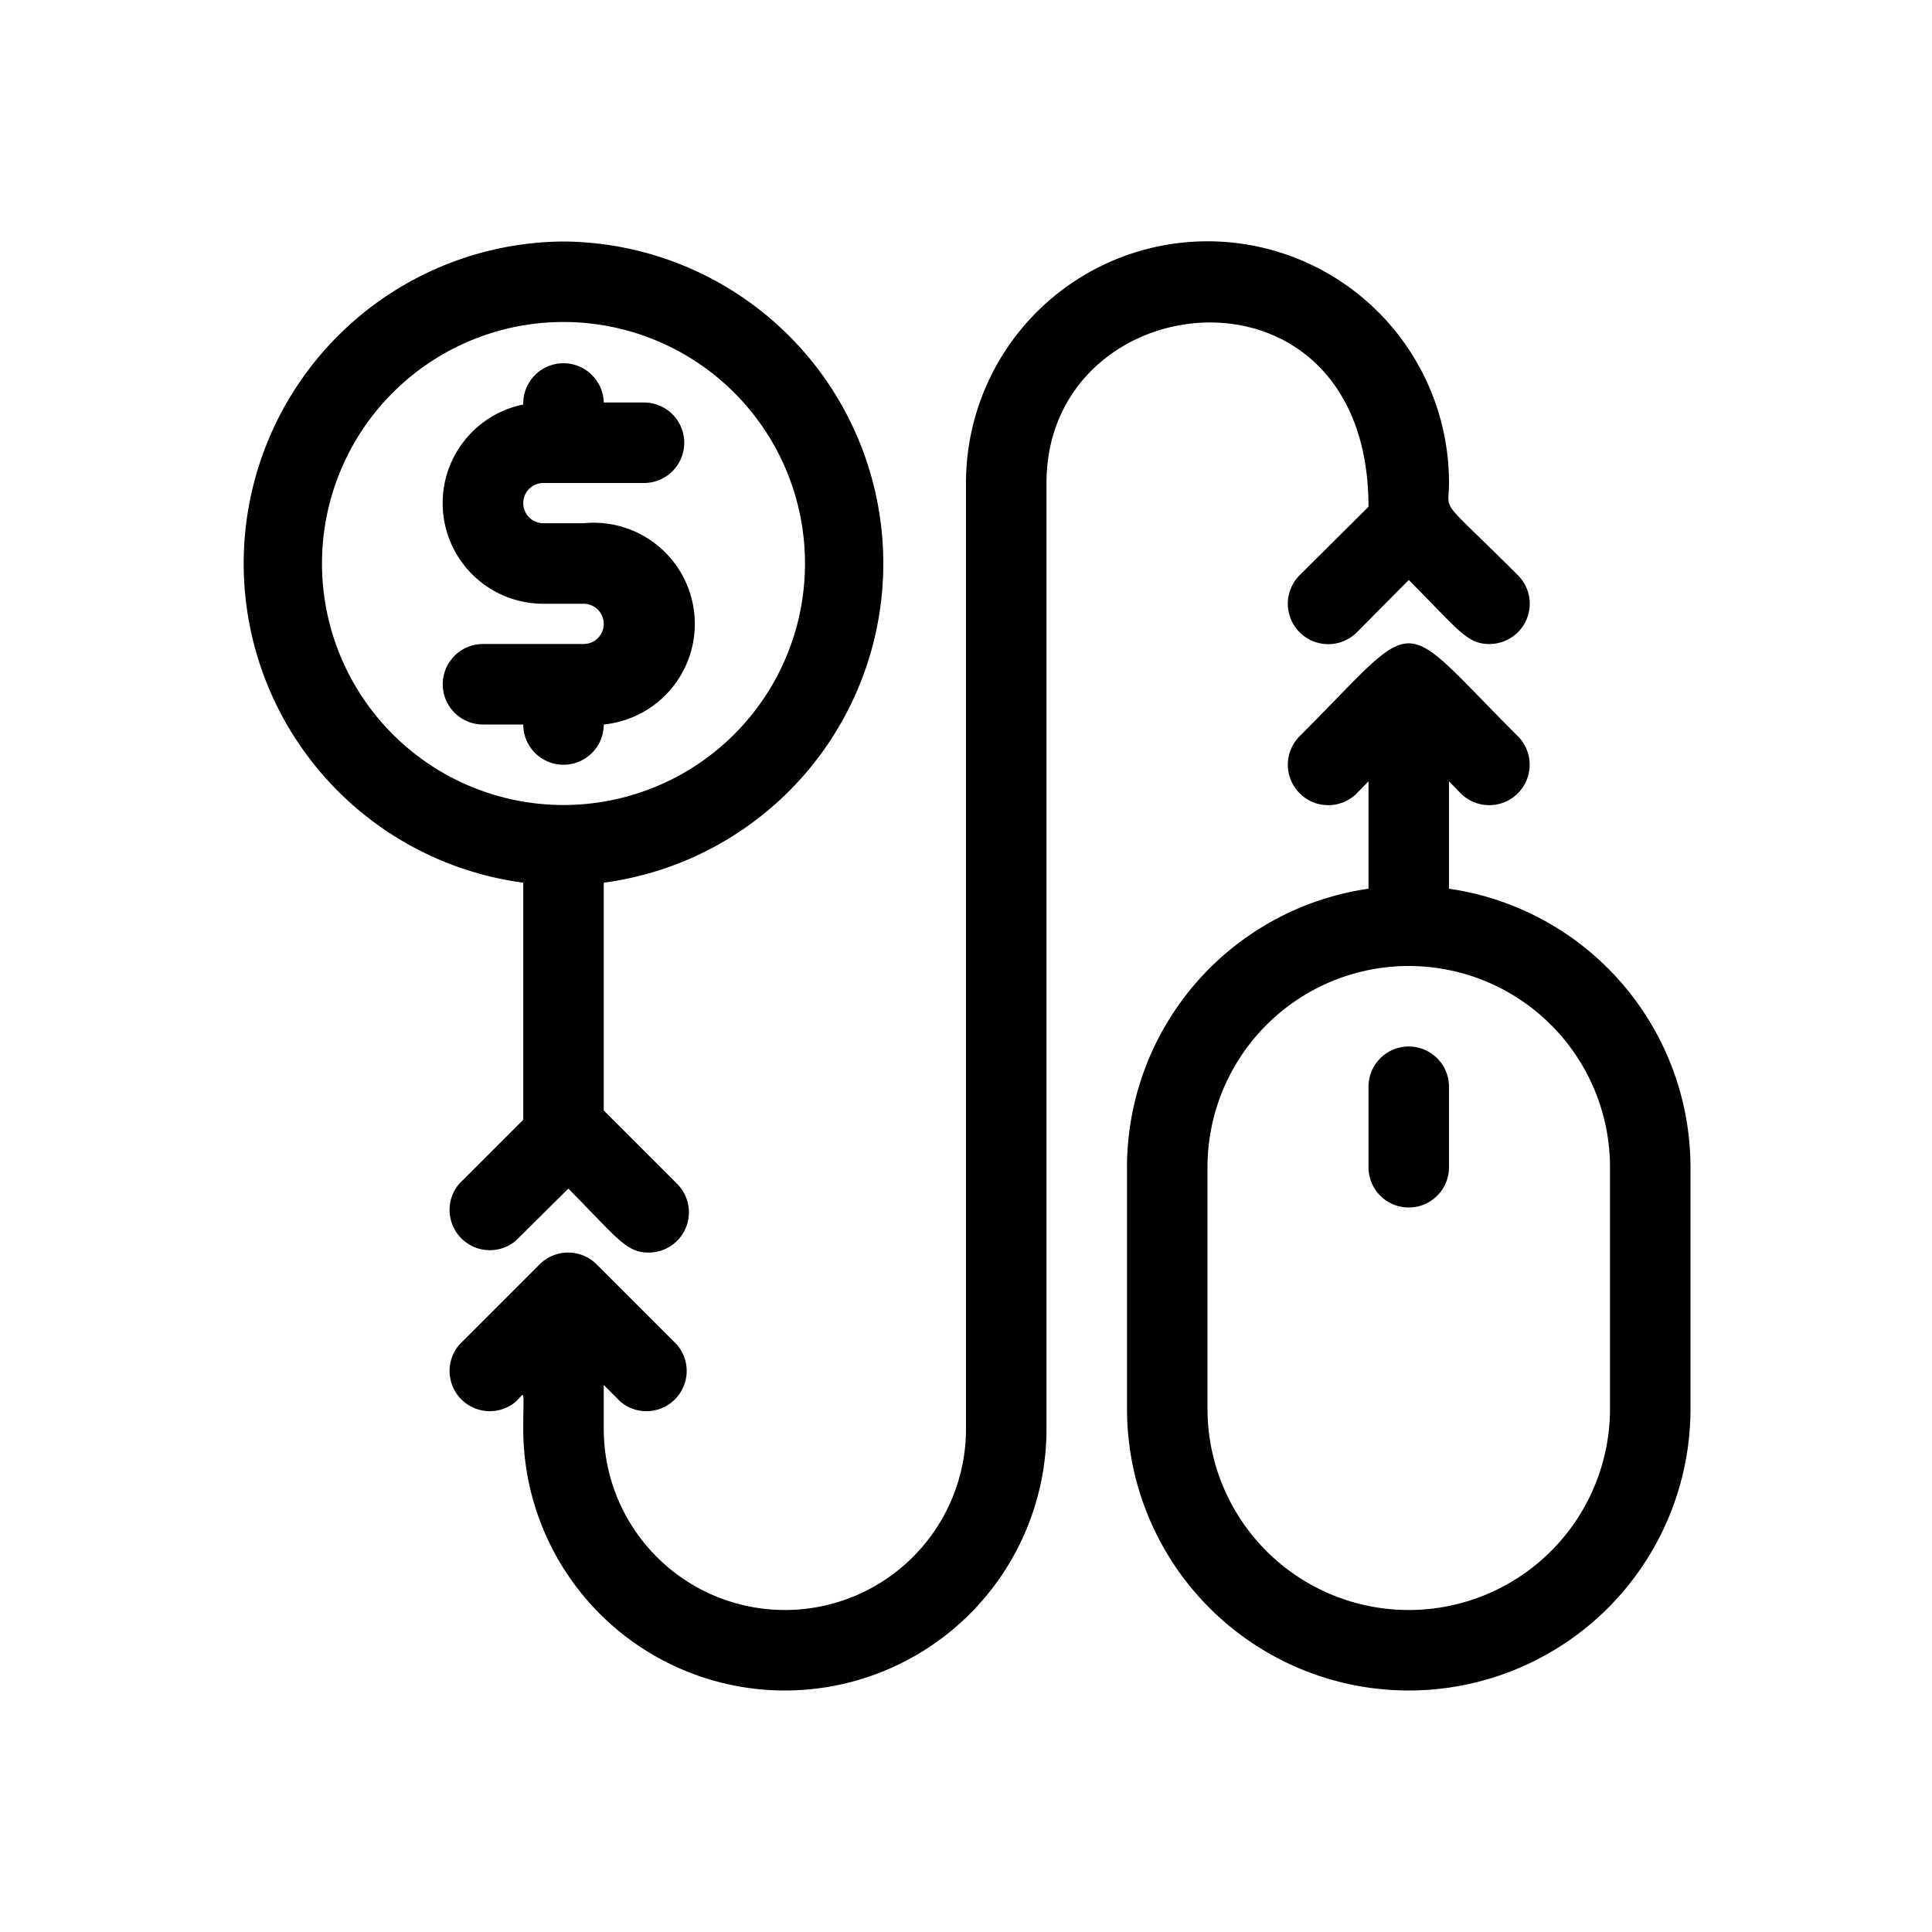
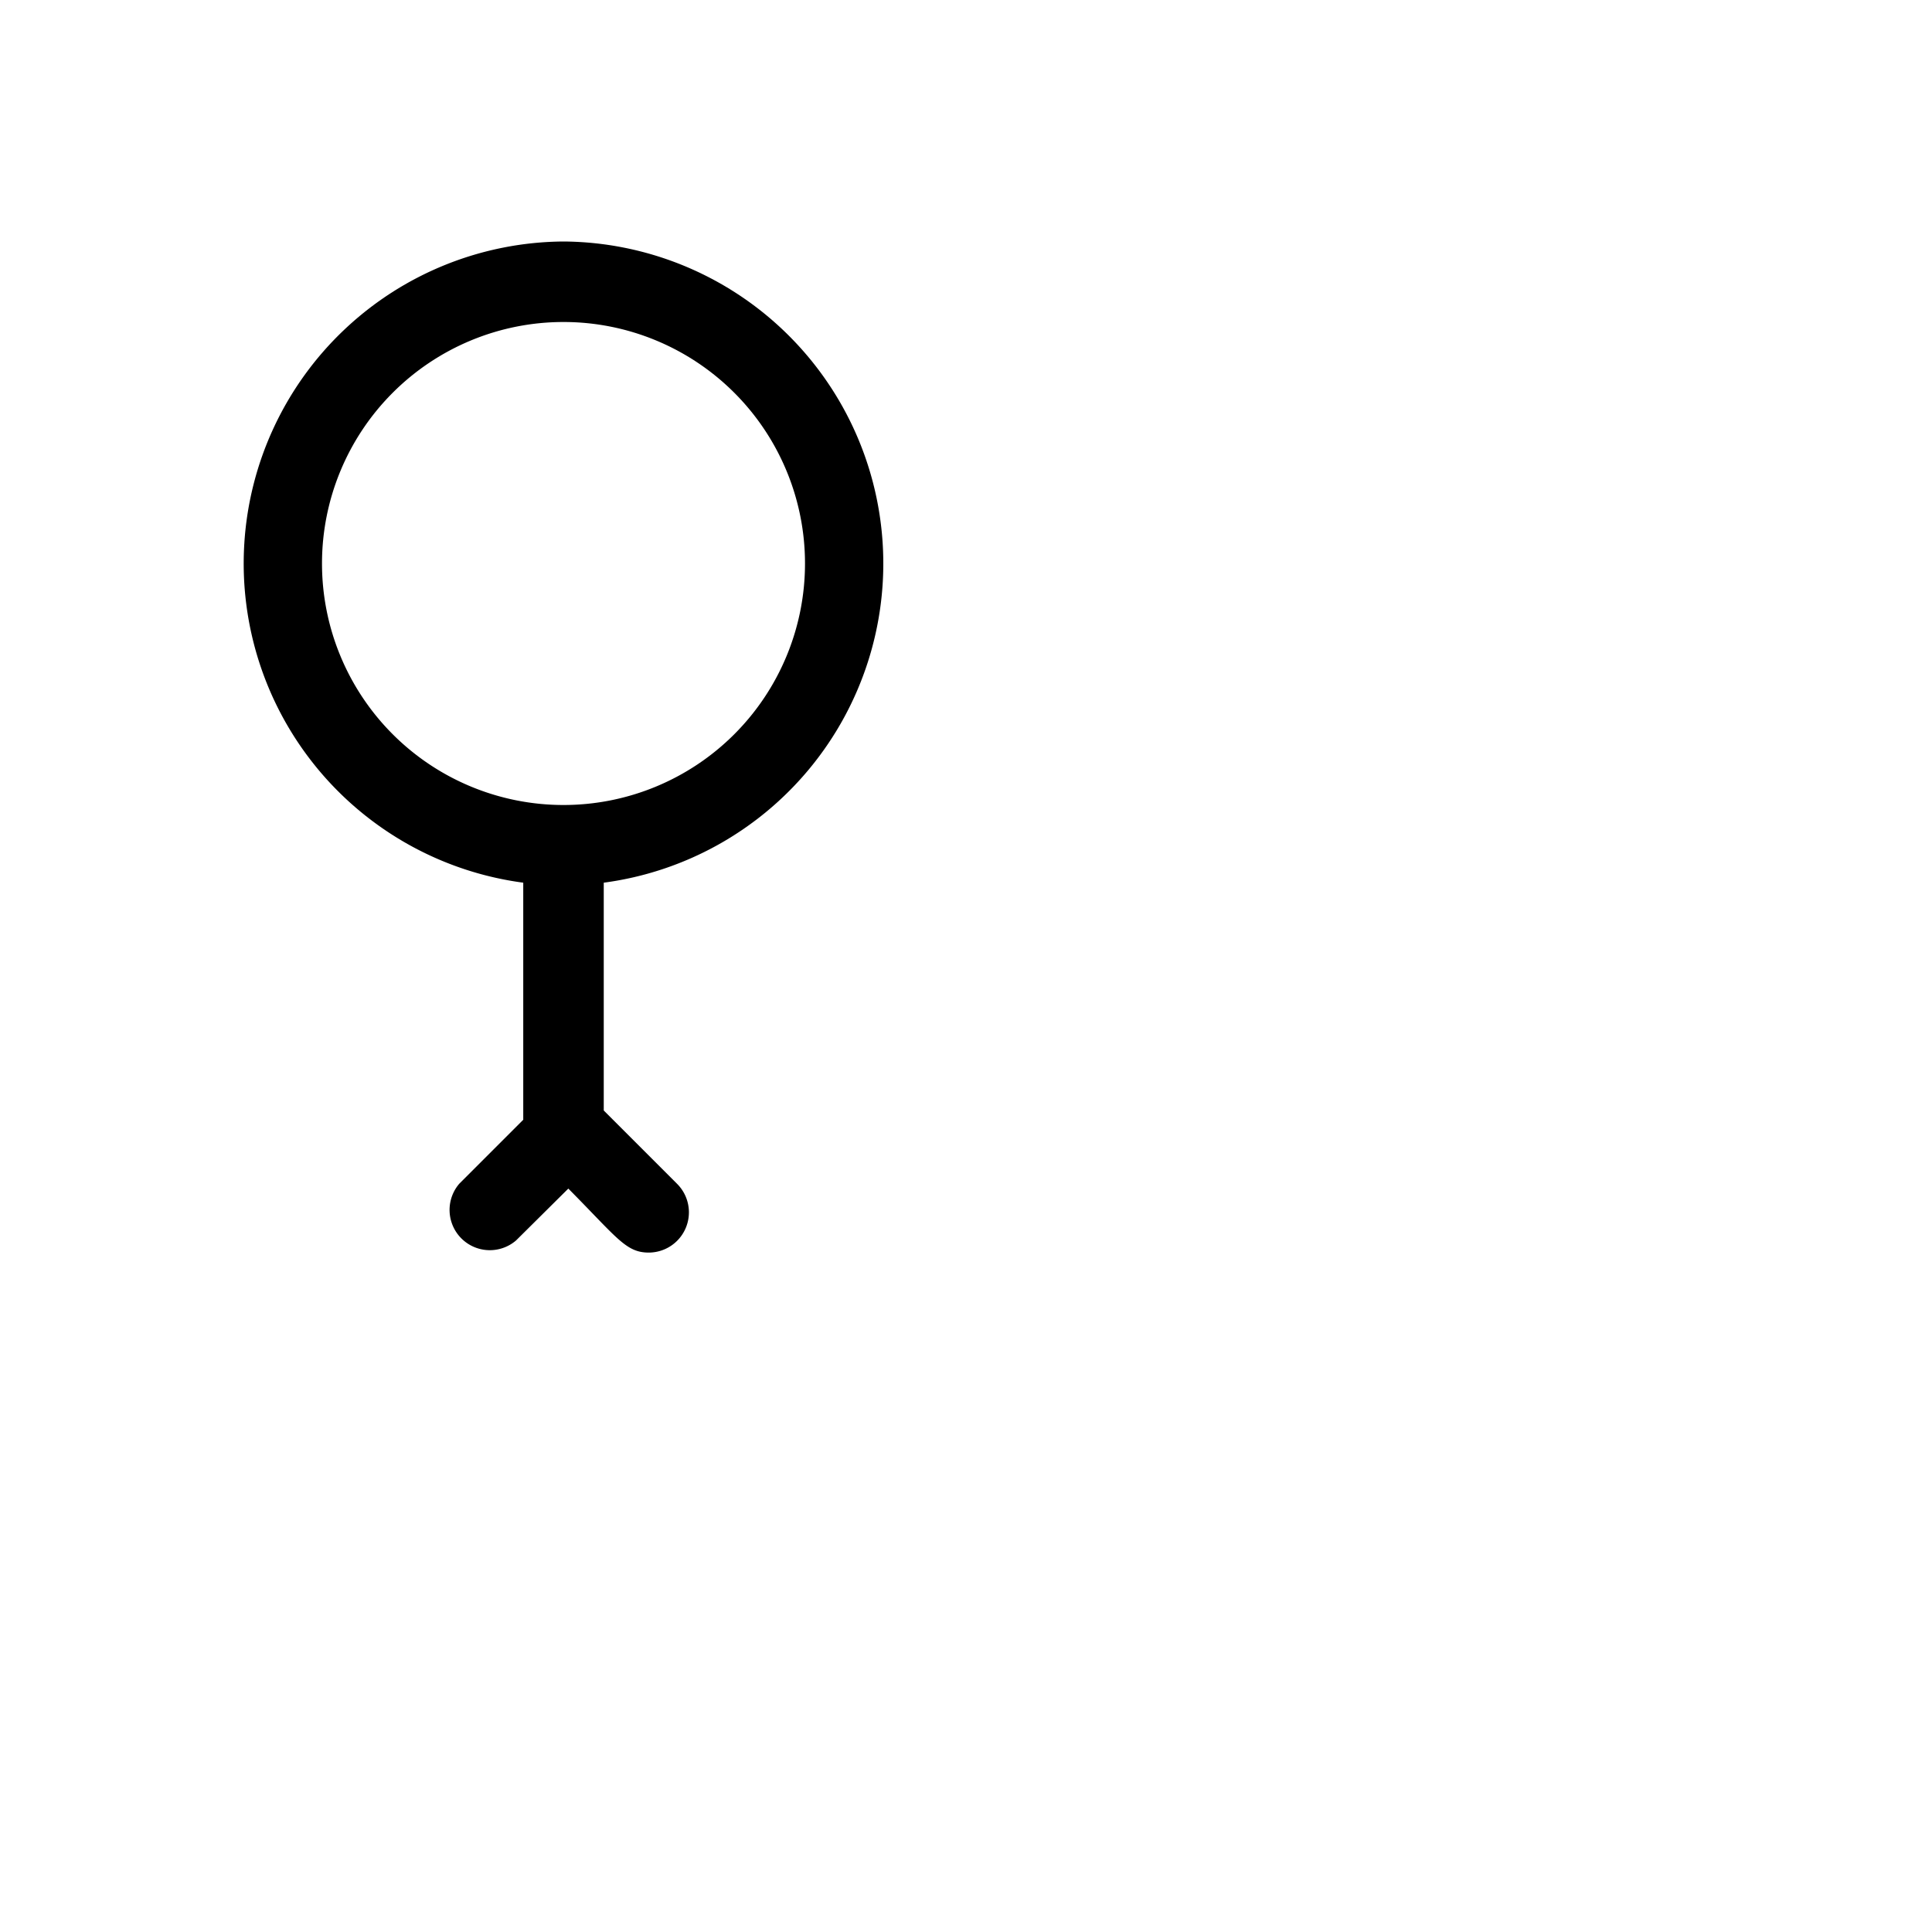
<svg xmlns="http://www.w3.org/2000/svg" viewBox="0 0 48 48">
  <title>pay per click</title>
  <g id="pay_per_click" data-name="pay per click">
-     <path d="M36,22.08V19.41l.29.3a1,1,0,0,0,1.42-1.42c-3.08-3.07-2.34-3.08-5.42,0a1,1,0,0,0,1.42,1.42l.29-.3v2.67A7,7,0,0,0,28,29v6a7,7,0,0,0,14,0V29A7,7,0,0,0,36,22.08ZM40,35a5,5,0,0,1-10,0V29a5,5,0,0,1,10,0Z" />
-     <path d="M34,27v2a1,1,0,0,0,2,0V27A1,1,0,0,0,34,27Z" />
    <path d="M14,6a8,8,0,0,0-1,15.93c0,.27,0-1.22,0,5.89l-1.59,1.59a1,1,0,0,0,1.41,1.41l1.3-1.29c1.22,1.23,1.43,1.59,2,1.59a1,1,0,0,0,.7-1.71L15,27.59c0-6.41,0-5.42,0-5.66A8,8,0,0,0,14,6Zm0,14a6,6,0,1,1,6-6A6,6,0,0,1,14,20Z" />
-     <path d="M13.5,12H16a1,1,0,0,0,0-2H15a1,1,0,1,0-2,.05A2.5,2.5,0,0,0,13.5,15h1a.5.5,0,0,1,0,1H12a1,1,0,0,0,0,2h1A1,1,0,1,0,15,18,2.5,2.5,0,0,0,14.5,13h-1A.5.5,0,0,1,13.5,12Z" />
-     <path d="M34.24,7.75A6,6,0,0,0,24,12V35.5a4.5,4.5,0,0,1-9,0V34.41l.41.41a1,1,0,0,0,1.41-1.41l-2-2a1,1,0,0,0-1.41,0l-2,2a1,1,0,0,0,1.41,1.41c.24-.24.18-.34.18.68a6.5,6.5,0,1,0,13,0V12c0-5,8-5.83,8,.59l-1.71,1.7a1,1,0,0,0,1.42,1.42L35,14.41C36.23,15.64,36.44,16,37,16a1,1,0,0,0,.71-1.71c-2-2-1.71-1.51-1.71-2.29A6,6,0,0,0,34.24,7.75Z" />
  </g>
</svg>